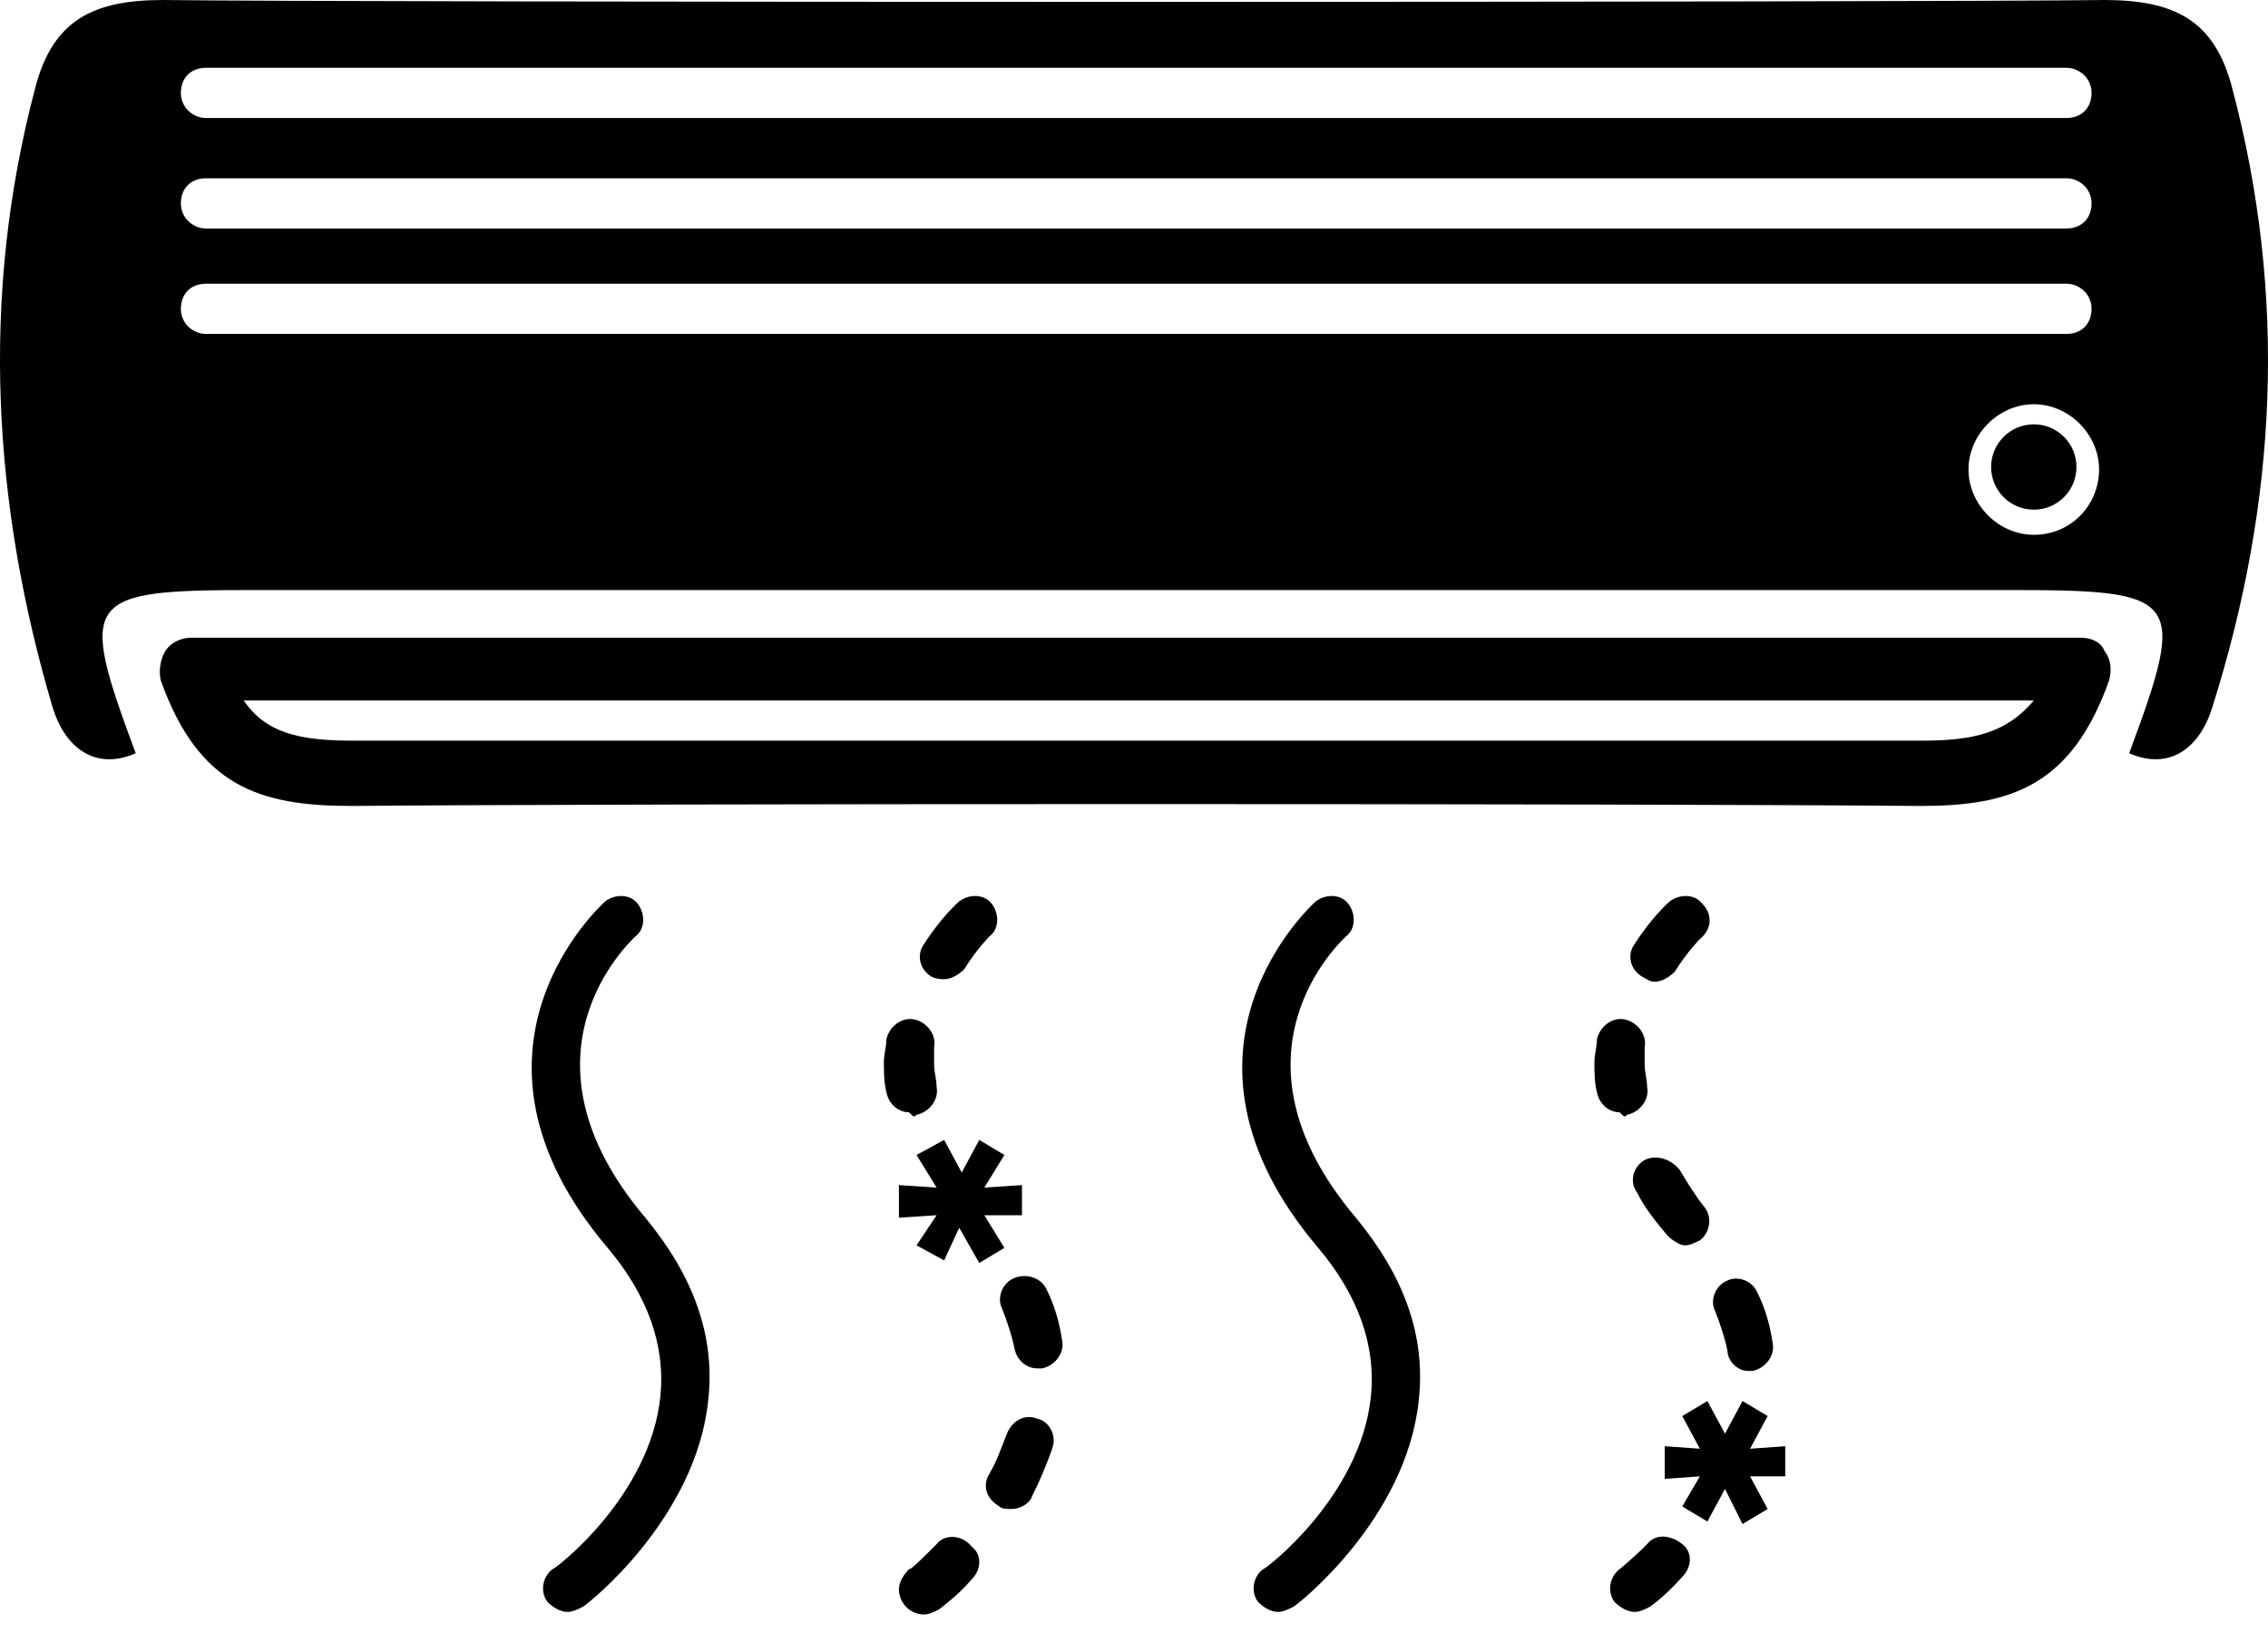
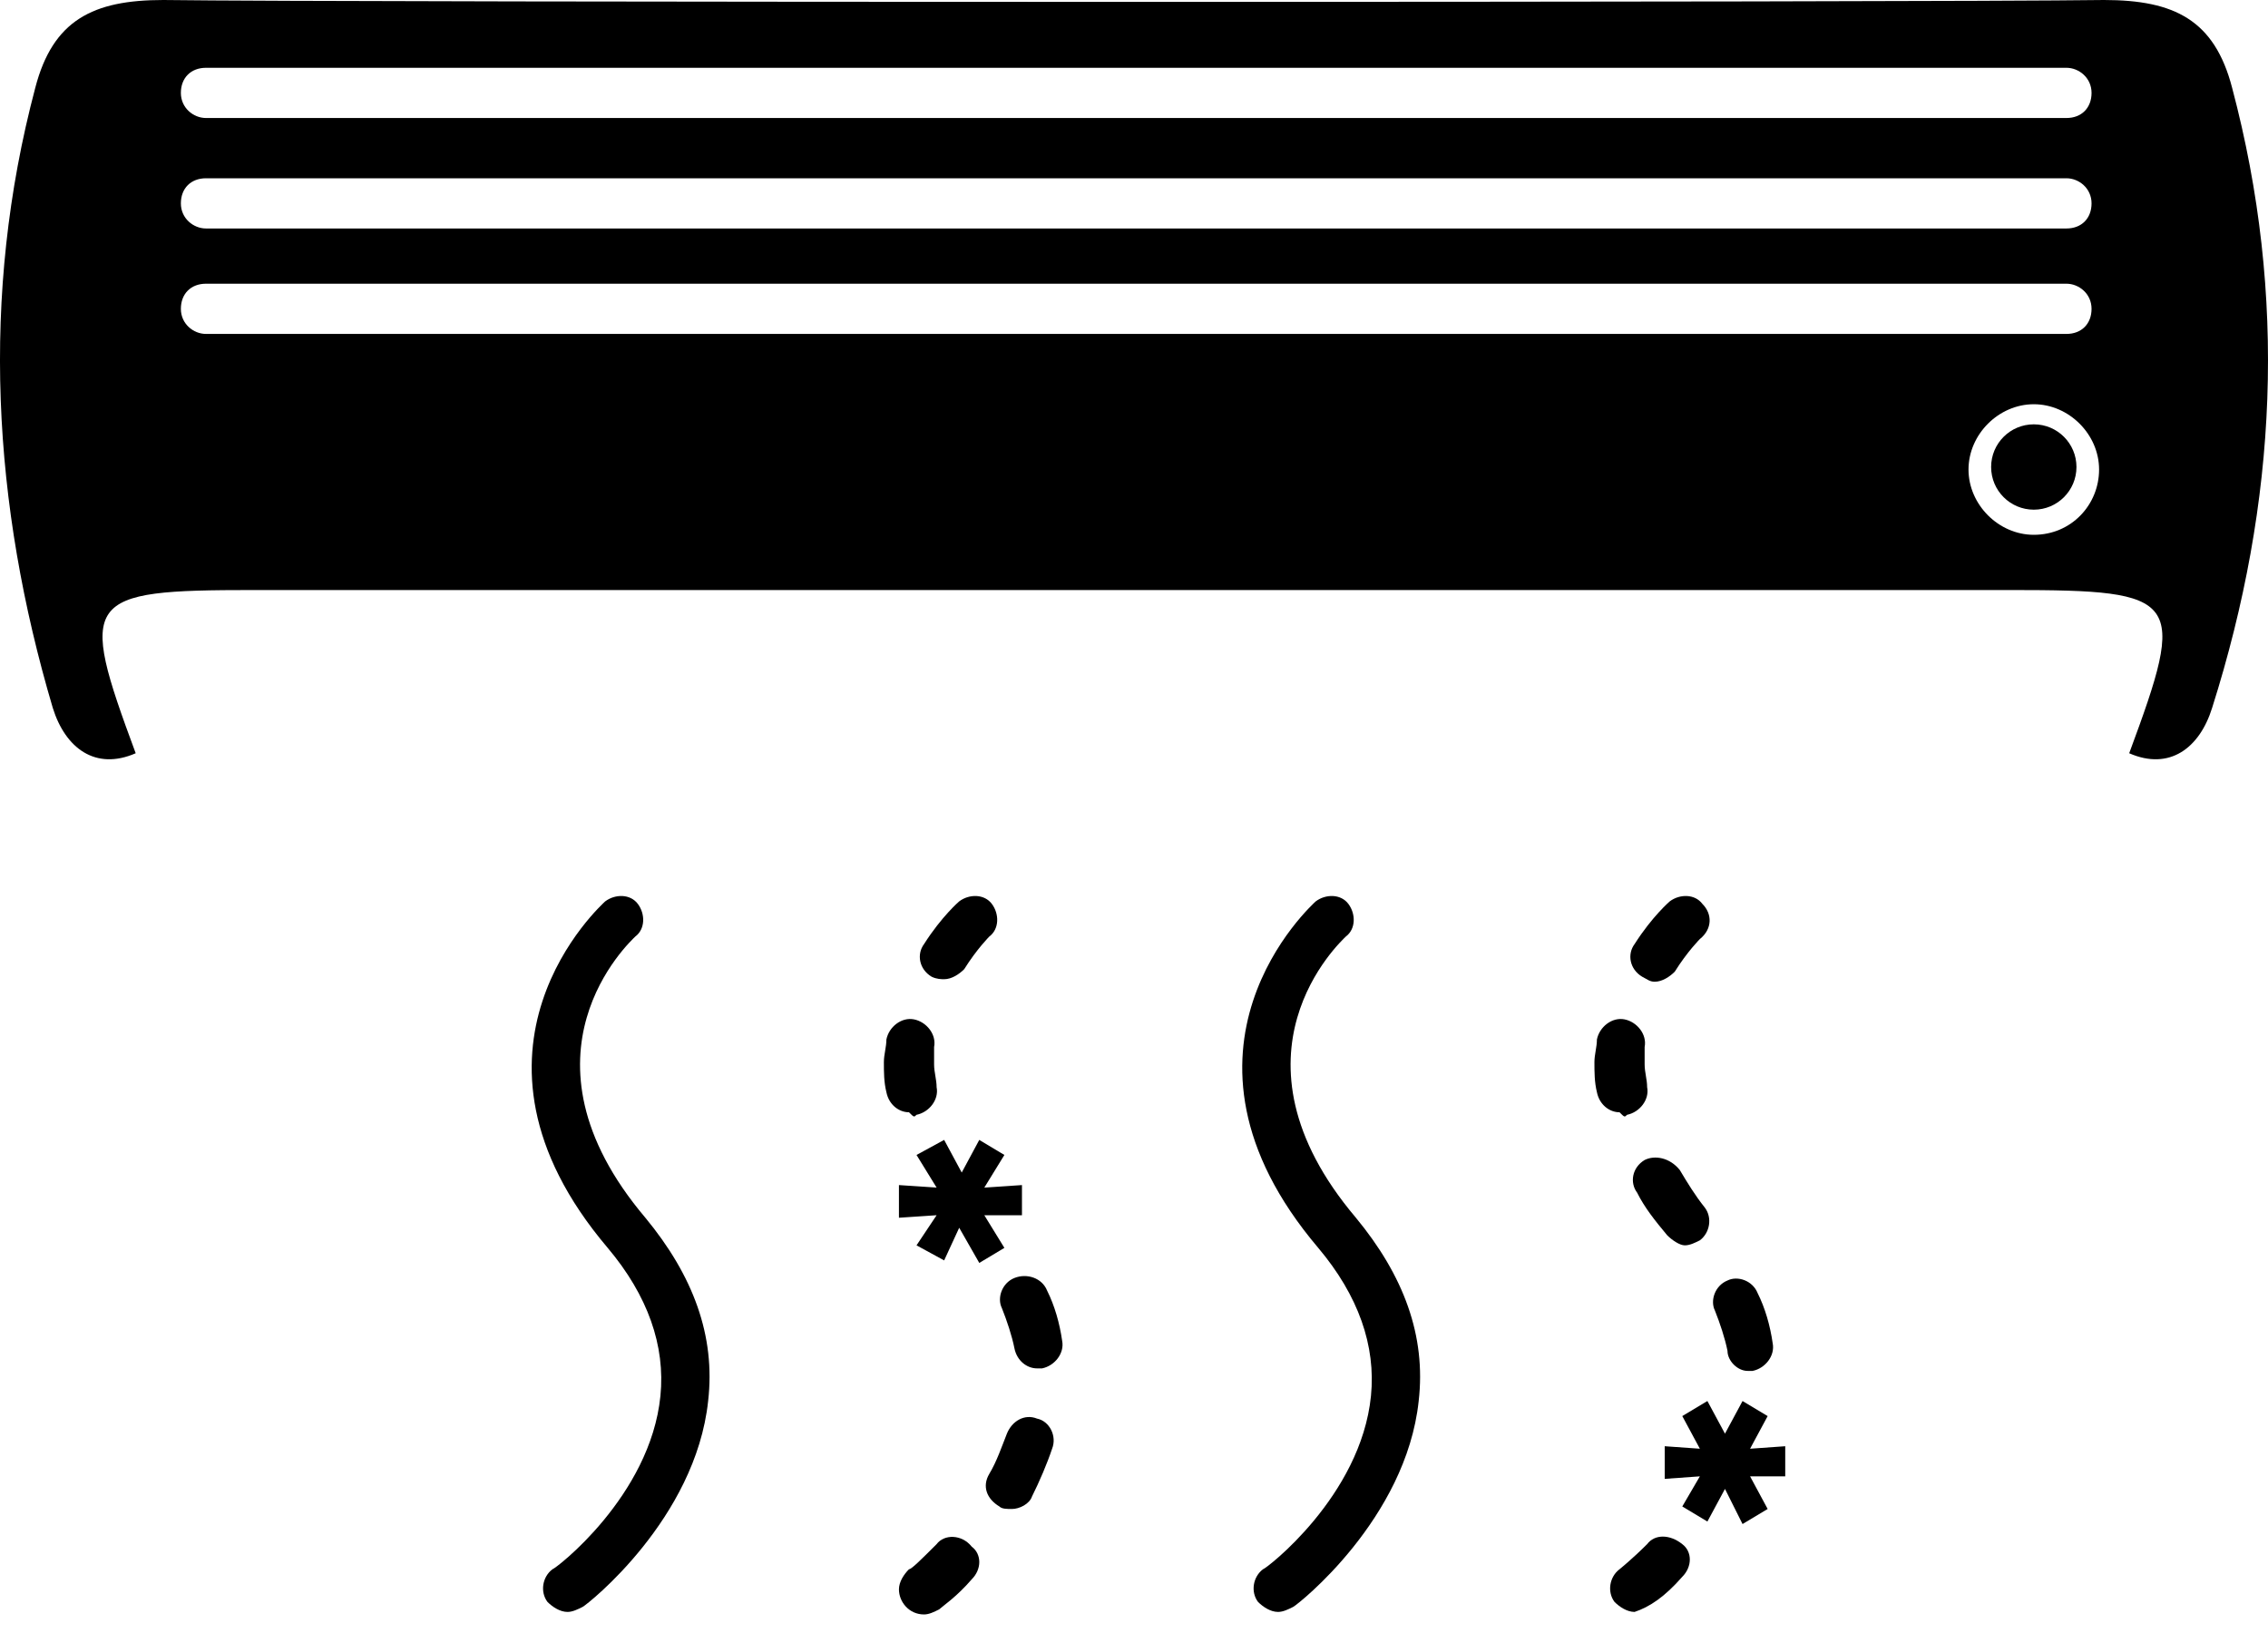
<svg xmlns="http://www.w3.org/2000/svg" width="100" height="72" viewBox="0 0 100 72" fill="none">
  <path d="M43.4 53.58H45.06V52.251L43.4 52.362L44.285 50.923L43.178 50.259L42.404 51.698L41.629 50.259L40.411 50.923L41.297 52.362L39.636 52.251V53.691L41.297 53.58L40.411 54.908L41.629 55.572L42.293 54.133L43.178 55.683L44.285 55.019L43.4 53.58Z" fill="black" />
  <path d="M77.939 62.436L76.832 61.772L76.057 63.211L75.282 61.772L74.175 62.436L74.95 63.875L73.4 63.765V65.204L74.95 65.093L74.175 66.421L75.282 67.086L76.057 65.647L76.832 67.196L77.939 66.532L77.164 65.093H78.714V63.765L77.164 63.875L77.939 62.436Z" fill="black" />
  <path d="M45.725 62.547C45.171 62.325 44.618 62.658 44.396 63.211C44.175 63.765 43.953 64.429 43.621 64.982C43.289 65.536 43.511 66.089 44.064 66.421C44.175 66.532 44.396 66.532 44.618 66.532C44.95 66.532 45.393 66.311 45.503 65.979C45.835 65.314 46.167 64.54 46.389 63.875C46.61 63.322 46.278 62.658 45.725 62.547Z" fill="black" />
  <path d="M44.728 56.347C44.175 56.569 43.953 57.233 44.175 57.676C44.396 58.23 44.618 58.894 44.728 59.447C44.839 60.001 45.282 60.333 45.725 60.333C45.836 60.333 45.836 60.333 45.946 60.333C46.5 60.222 46.943 59.669 46.832 59.115C46.721 58.34 46.5 57.565 46.168 56.901C45.946 56.347 45.282 56.126 44.728 56.347Z" fill="black" />
  <path d="M41.629 43.174C41.961 43.174 42.293 42.953 42.514 42.731C43.068 41.845 43.621 41.292 43.621 41.292C44.064 40.96 44.064 40.296 43.732 39.853C43.4 39.41 42.736 39.41 42.293 39.742C42.293 39.742 41.518 40.406 40.743 41.624C40.411 42.067 40.522 42.731 41.075 43.063C41.297 43.174 41.518 43.174 41.629 43.174Z" fill="black" />
  <path d="M41.297 68.082C40.632 68.746 40.19 69.189 40.079 69.189C39.857 69.41 39.636 69.743 39.636 70.075C39.636 70.628 40.079 71.182 40.743 71.182C40.964 71.182 41.186 71.071 41.407 70.96C41.518 70.85 42.182 70.407 42.846 69.632C43.289 69.189 43.289 68.525 42.846 68.193C42.404 67.639 41.629 67.639 41.297 68.082Z" fill="black" />
  <path d="M40.411 49.152C40.965 49.041 41.407 48.488 41.297 47.934C41.297 47.602 41.186 47.27 41.186 46.938C41.186 46.606 41.186 46.384 41.186 46.163C41.297 45.609 40.854 45.056 40.3 44.945C39.747 44.835 39.193 45.277 39.083 45.831C39.083 46.163 38.972 46.495 38.972 46.827C38.972 47.27 38.972 47.713 39.083 48.156C39.193 48.709 39.636 49.041 40.079 49.041C40.3 49.263 40.3 49.263 40.411 49.152Z" fill="black" />
-   <path d="M72.625 68.082C71.961 68.746 71.408 69.189 71.408 69.189C70.965 69.521 70.854 70.186 71.186 70.628C71.408 70.85 71.74 71.071 72.072 71.071C72.293 71.071 72.515 70.96 72.736 70.85C72.736 70.85 73.4 70.407 74.175 69.521C74.618 69.078 74.618 68.414 74.175 68.082C73.622 67.639 72.957 67.639 72.625 68.082Z" fill="black" />
+   <path d="M72.625 68.082C71.961 68.746 71.408 69.189 71.408 69.189C70.965 69.521 70.854 70.186 71.186 70.628C71.408 70.85 71.74 71.071 72.072 71.071C72.736 70.85 73.4 70.407 74.175 69.521C74.618 69.078 74.618 68.414 74.175 68.082C73.622 67.639 72.957 67.639 72.625 68.082Z" fill="black" />
  <path d="M77.054 60.444C77.164 60.444 77.164 60.444 77.275 60.444C77.829 60.333 78.271 59.779 78.161 59.226C78.05 58.451 77.829 57.676 77.496 57.012C77.275 56.458 76.611 56.237 76.168 56.458C75.615 56.68 75.393 57.344 75.615 57.787C75.836 58.34 76.057 59.005 76.168 59.558C76.168 60.001 76.611 60.444 77.054 60.444Z" fill="black" />
  <path d="M72.515 51.145C71.961 51.477 71.851 52.141 72.183 52.584C72.515 53.248 72.958 53.801 73.511 54.466C73.733 54.687 74.065 54.908 74.286 54.908C74.507 54.908 74.729 54.798 74.95 54.687C75.393 54.355 75.504 53.691 75.172 53.248C74.729 52.694 74.397 52.141 74.065 51.587C73.622 51.034 72.958 50.923 72.515 51.145Z" fill="black" />
  <path d="M71.74 49.152C72.293 49.041 72.736 48.488 72.625 47.934C72.625 47.602 72.515 47.27 72.515 46.938C72.515 46.606 72.515 46.384 72.515 46.163C72.625 45.609 72.183 45.056 71.629 44.945C71.076 44.835 70.522 45.277 70.411 45.831C70.411 46.163 70.301 46.495 70.301 46.827C70.301 47.27 70.301 47.713 70.411 48.156C70.522 48.709 70.965 49.041 71.408 49.041C71.629 49.263 71.629 49.263 71.74 49.152Z" fill="black" />
  <path d="M75.061 39.853C74.729 39.41 74.065 39.41 73.622 39.742C73.622 39.742 72.847 40.406 72.072 41.624C71.74 42.067 71.85 42.731 72.404 43.063C72.626 43.174 72.736 43.285 72.958 43.285C73.29 43.285 73.622 43.063 73.843 42.842C74.397 41.956 74.95 41.403 74.95 41.403C75.504 40.96 75.504 40.296 75.061 39.853Z" fill="black" />
-   <path d="M91.777 28.118H8.418C7.975 28.118 7.532 28.34 7.311 28.672C7.089 29.004 6.979 29.557 7.089 30C8.75 34.65 11.407 35.535 15.503 35.535C27.459 35.425 72.625 35.425 84.581 35.535H84.692C88.677 35.535 91.334 34.65 92.995 30C93.105 29.557 93.105 29.114 92.773 28.672C92.662 28.34 92.22 28.118 91.777 28.118ZM84.692 32.657C78.714 32.657 64.433 32.657 50.153 32.657C35.872 32.657 21.591 32.657 15.614 32.657C13.178 32.657 11.739 32.325 10.743 30.886H89.674C88.456 32.325 87.017 32.657 84.692 32.657Z" fill="black" />
  <path d="M89.674 22.472C90.713 22.472 91.555 21.63 91.555 20.59C91.555 19.551 90.713 18.709 89.674 18.709C88.634 18.709 87.792 19.551 87.792 20.59C87.792 21.63 88.634 22.472 89.674 22.472Z" fill="black" />
  <path d="M98.419 3.875C97.644 0.886 95.873 0 92.773 0C84.913 0.111 15.06 0.111 7.2 0C4.101 0 2.329 0.886 1.554 3.875C-0.881 13.063 -0.328 22.251 2.329 31.218C2.883 32.989 4.211 33.986 5.983 33.211C3.436 26.347 3.658 26.015 11.185 26.015C19.156 26.015 80.707 26.015 88.677 26.015C96.205 26.015 96.427 26.347 93.88 33.211C95.652 33.986 96.98 32.989 97.534 31.218C100.412 22.14 100.855 13.063 98.419 3.875ZM9.082 2.989H91.113C91.666 2.989 92.22 3.432 92.22 4.096C92.22 4.76 91.777 5.203 91.113 5.203H9.082C8.529 5.203 7.975 4.76 7.975 4.096C7.975 3.432 8.418 2.989 9.082 2.989ZM9.082 7.86H91.113C91.666 7.86 92.22 8.303 92.22 8.967C92.22 9.631 91.777 10.074 91.113 10.074H9.082C8.529 10.074 7.975 9.631 7.975 8.967C7.975 8.303 8.418 7.86 9.082 7.86ZM9.082 14.723C8.529 14.723 7.975 14.281 7.975 13.616C7.975 12.952 8.418 12.509 9.082 12.509H91.113C91.666 12.509 92.22 12.952 92.22 13.616C92.22 14.281 91.777 14.723 91.113 14.723H9.082ZM89.674 23.58C88.124 23.58 86.795 22.251 86.795 20.701C86.795 19.151 88.124 17.823 89.674 17.823C91.224 17.823 92.552 19.151 92.552 20.701C92.552 22.251 91.334 23.58 89.674 23.58Z" fill="black" />
  <path d="M28.012 41.292C28.455 40.96 28.455 40.296 28.123 39.853C27.791 39.41 27.127 39.41 26.684 39.742C26.573 39.853 19.377 46.274 26.794 55.019C28.566 57.122 29.341 59.337 29.119 61.55C28.676 65.979 24.47 69.189 24.359 69.189C23.916 69.521 23.805 70.185 24.138 70.628C24.359 70.85 24.691 71.071 25.023 71.071C25.245 71.071 25.466 70.96 25.688 70.85C25.909 70.739 30.669 66.975 31.223 61.772C31.555 58.894 30.558 56.237 28.455 53.691C22.366 46.495 27.791 41.513 28.012 41.292Z" fill="black" />
  <path d="M59.341 41.292C59.784 40.96 59.784 40.296 59.452 39.853C59.12 39.41 58.456 39.41 58.013 39.742C57.902 39.853 50.706 46.274 58.123 55.019C59.895 57.122 60.67 59.337 60.448 61.55C60.005 65.979 55.799 69.189 55.688 69.189C55.245 69.521 55.135 70.185 55.467 70.628C55.688 70.85 56.02 71.071 56.352 71.071C56.574 71.071 56.795 70.96 57.017 70.85C57.238 70.739 61.998 66.975 62.552 61.772C62.884 58.894 61.887 56.237 59.784 53.691C53.695 46.495 59.12 41.513 59.341 41.292Z" fill="black" />
</svg>